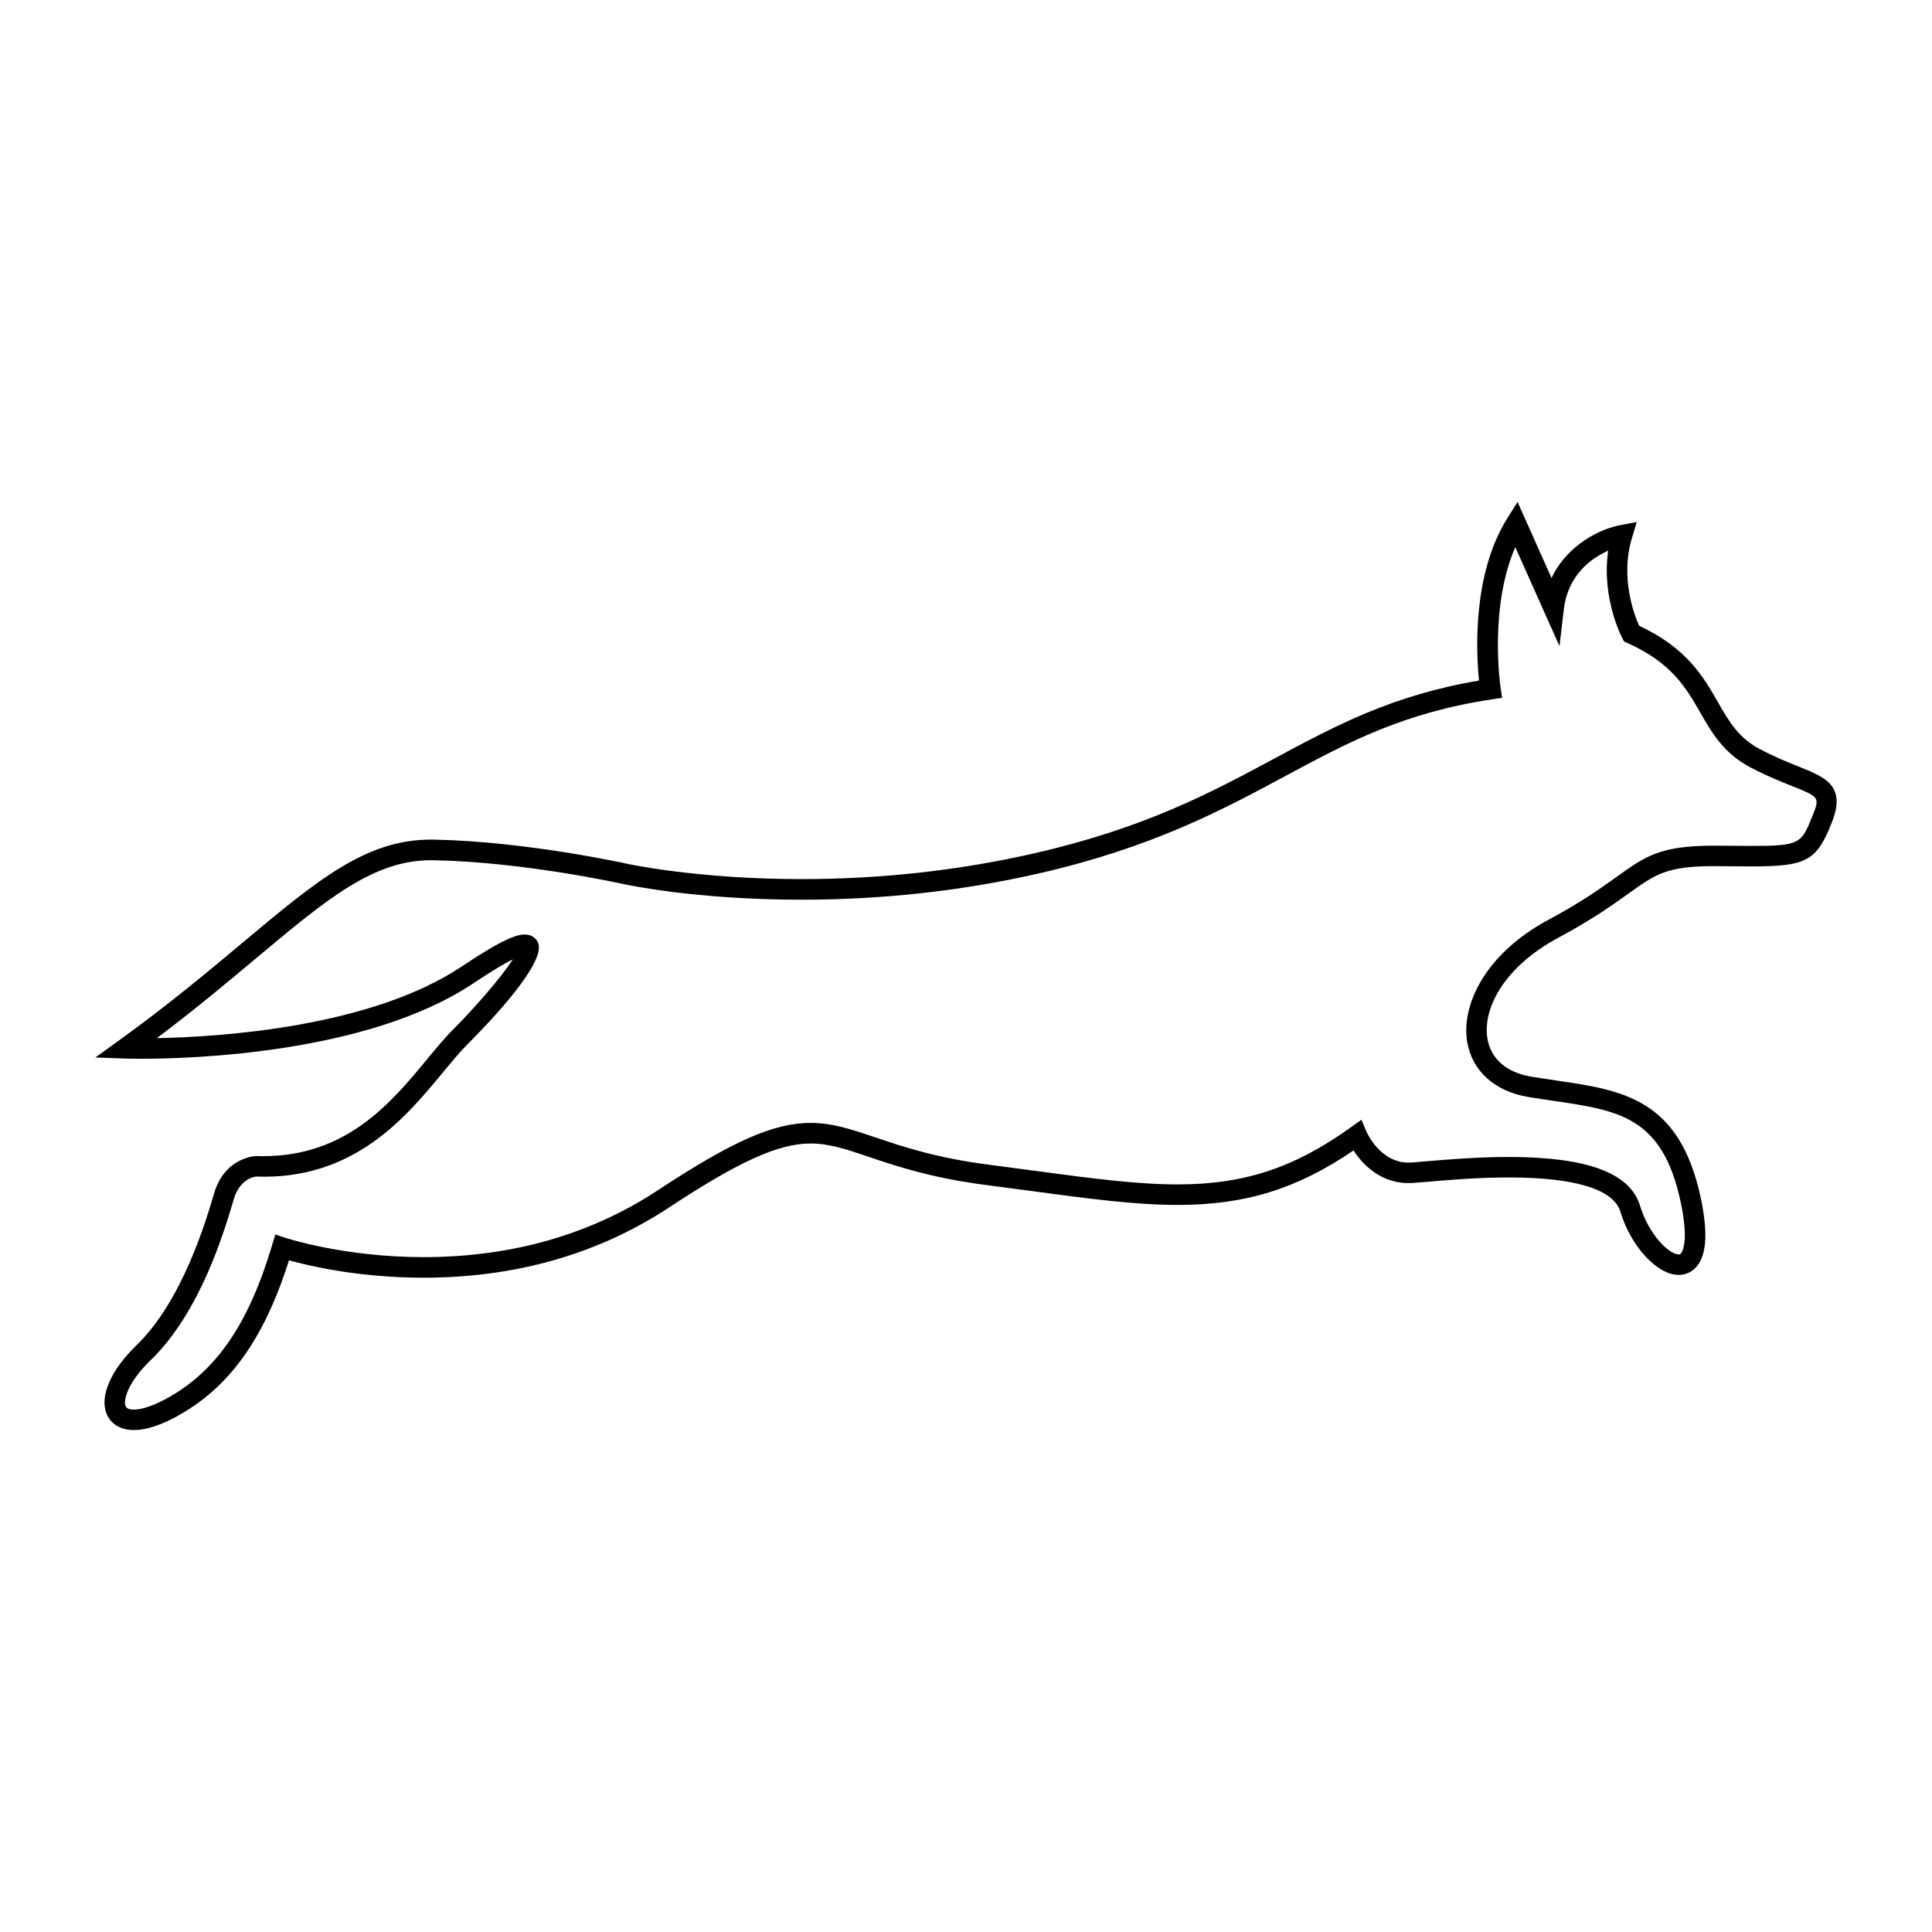
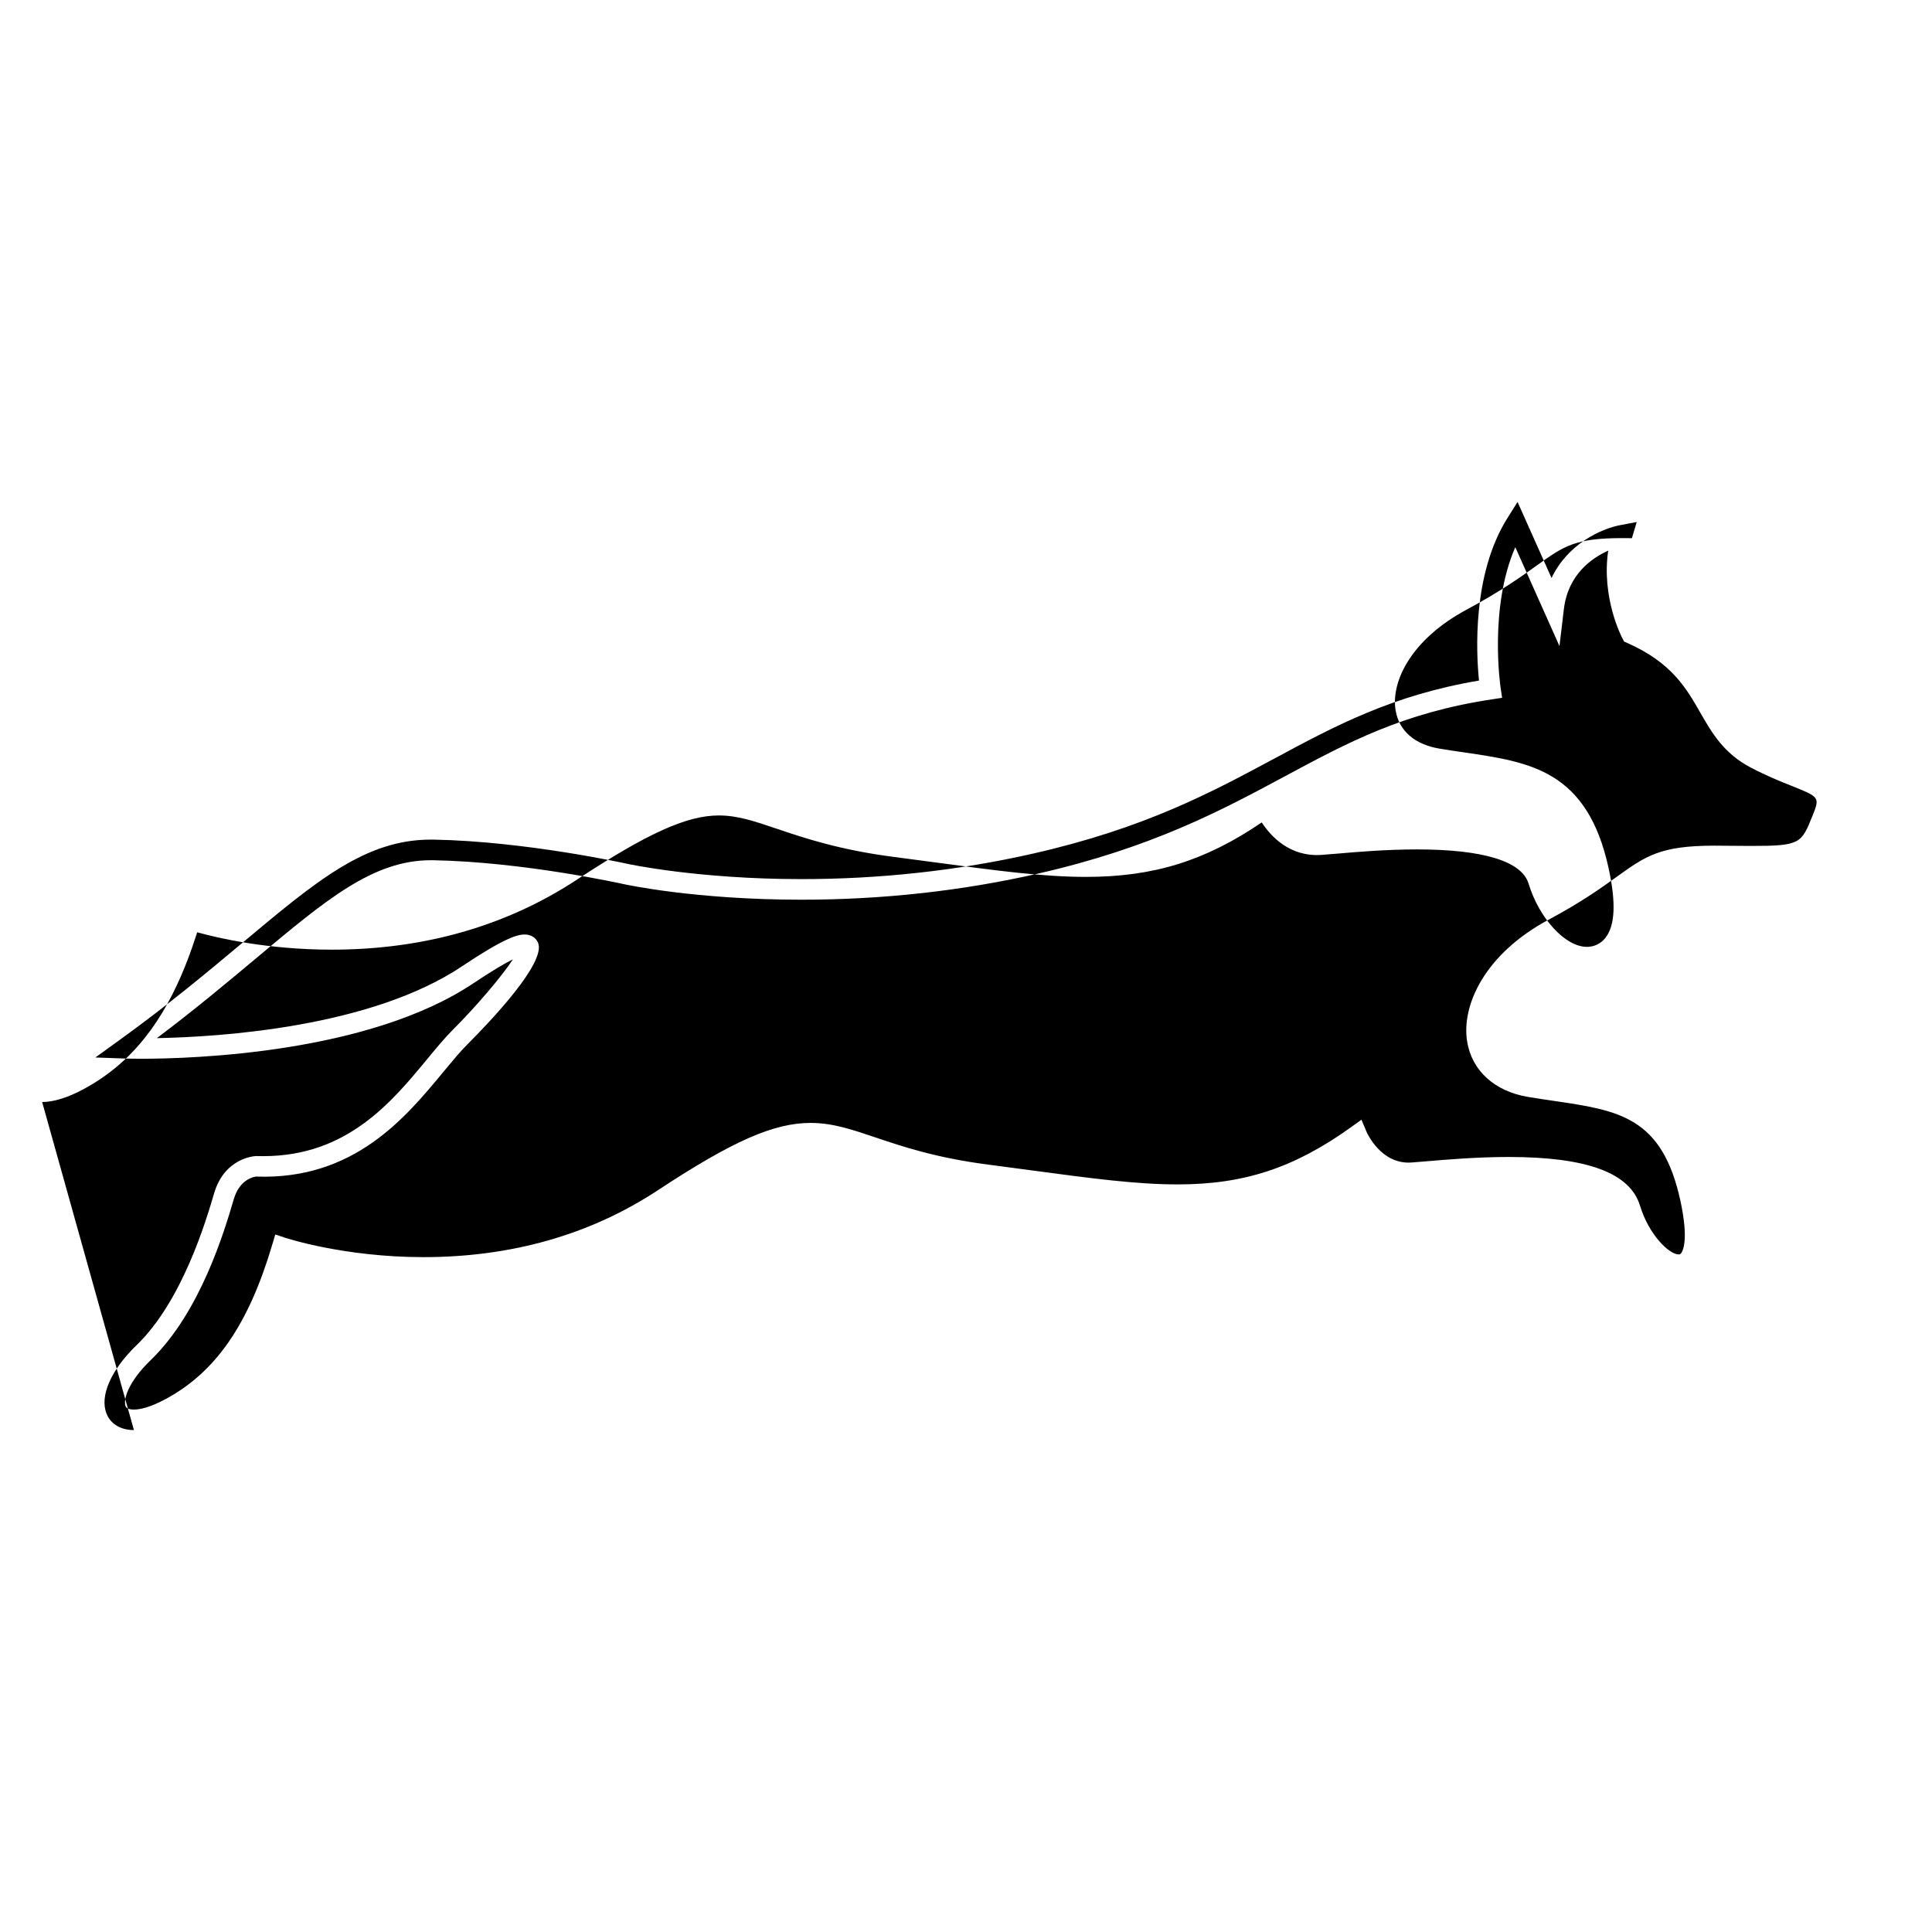
<svg xmlns="http://www.w3.org/2000/svg" fill="#000000" width="800px" height="800px" version="1.1" viewBox="144 144 512 512">
-   <path d="m179.49 522.98c-3.5 0-6.141-1.578-7.25-4.328-1.879-4.656 1.152-11.609 7.926-18.137 12.195-11.766 18.504-33.215 20.574-40.273 2.785-9.465 10.785-9.871 11.125-9.875 0.77 0.016 1.352 0.023 1.914 0.023 22.219 0 34.039-14.332 43.539-25.844 2.312-2.805 4.5-5.453 6.602-7.551 6.508-6.508 13.129-14.348 16.016-18.766-2.031 1.004-5.297 2.875-10.488 6.352-27.734 18.559-74.402 20-88.047 20-2.684 0-4.203-0.059-4.203-0.059l-7.926-0.277 6.43-4.644c13.02-9.402 23.453-18.137 32.652-25.836 19.609-16.414 32.555-27.262 49.828-27.262l0.742 0.004c24.465 0.453 51.035 6.352 51.305 6.41 0.176 0.035 18.617 4.055 46.145 4.055 20.992 0 41.664-2.277 61.43-6.769 29.547-6.715 47.066-16.125 64.004-25.23 15.996-8.594 31.125-16.73 54.141-20.617-0.742-7.367-1.824-28.137 7.512-43.023l2.707-4.312 9.008 20.164c4.227-8.992 13.148-13.062 18.184-14.016l4.394-0.828-1.285 4.281c-3.16 10.516 0.656 20.398 1.918 23.215 12.66 5.891 17.035 13.523 20.898 20.273 2.902 5.066 5.41 9.441 11.184 12.465 4.019 2.102 7.481 3.488 10.273 4.606 7.043 2.82 12.609 5.047 8.672 14.906-4.051 10.117-6.644 11.523-21.406 11.523-2.106 0-4.492-0.023-7.215-0.055l-2.527-0.02c-12.582 0-15.547 2.133-22.715 7.281-4.019 2.887-9.527 6.84-18.531 11.664-14.758 7.906-20.098 19.098-18.848 26.684 0.898 5.457 5.039 9.059 11.656 10.168 2.254 0.379 4.457 0.695 6.594 1.008 17.492 2.562 32.59 4.781 38.223 30.777 1.988 9.164 1.688 15.191-0.91 18.41-1.219 1.508-2.949 2.336-4.867 2.336-5.707 0-12.645-7.516-15.457-16.766-1.797-5.93-12.031-9.059-29.57-9.059-8.211 0-16.184 0.684-21.453 1.145-1.605 0.133-2.957 0.25-3.981 0.316-8.359 0.523-13.371-5.019-15.707-8.613-15.035 10.223-28.73 14.434-46.551 14.434-11.355 0-23.609-1.648-39.121-3.727-3.707-0.492-7.586-1.02-11.652-1.543-14.5-1.863-23.719-4.969-31.121-7.465-6.102-2.066-10.504-3.547-15.445-3.547-8.465 0-18.969 4.746-37.473 16.934-18.762 12.363-40.668 18.633-65.098 18.633-17 0-30.219-3.094-35.656-4.606-6.688 21.156-16.066 34.047-30.215 41.625-4.191 2.231-7.848 3.356-10.875 3.356zm32.383-67.176c-0.23 0.023-4.289 0.449-5.914 5.981-2.402 8.172-8.785 29.895-22.023 42.664-6.07 5.848-7.305 10.574-6.66 12.176 0.09 0.227 0.371 0.926 2.207 0.926 1.461 0 4.09-0.473 8.309-2.731 13.332-7.133 22.078-19.773 28.359-40.98l0.801-2.695 2.676 0.891c0.152 0.051 15.531 5.117 36.598 5.117 23.352 0 44.246-5.961 62.109-17.723 19.738-13.004 30.707-17.844 40.465-17.844 5.836 0 10.848 1.703 17.191 3.84 7.18 2.422 16.113 5.438 30.074 7.231 4.086 0.523 7.969 1.055 11.688 1.551 15.312 2.055 27.406 3.68 38.395 3.672 17.559 0 30.852-4.383 45.875-15.148l2.777-1.996 1.32 3.148c0.141 0.336 3.863 8.758 11.926 8.191 0.996-0.07 2.316-0.176 3.879-0.312 5.367-0.457 13.473-1.152 21.922-1.152 20.75 0 32.133 4.223 34.773 12.906 2.367 7.769 7.734 12.918 10.254 12.918 0.25 0 0.418-0.051 0.637-0.316 0.367-0.469 2.109-3.293-0.172-13.836-4.836-22.332-16.32-24.016-33.695-26.555-2.18-0.324-4.414-0.648-6.699-1.031-8.836-1.473-14.867-6.941-16.133-14.637-1.57-9.496 4.516-23.191 21.645-32.363 8.691-4.656 13.809-8.34 17.93-11.289 7.688-5.527 11.551-8.297 25.887-8.297l2.586 0.02c2.699 0.023 5.066 0.051 7.16 0.051 13.121 0 13.359-0.613 16.359-8.102 1.926-4.812 1.785-4.867-5.644-7.84-2.898-1.152-6.508-2.602-10.77-4.828-7.184-3.758-10.332-9.262-13.387-14.582-3.715-6.492-7.562-13.211-19.312-18.43l-0.867-0.383-0.438-0.836c-0.258-0.484-5.594-10.812-3.769-23.25-4.348 1.945-10.652 6.312-11.75 15.508l-1.164 9.785-11.707-26.215c-7.023 16.027-3.934 36.988-3.898 37.223l0.406 2.695-2.691 0.406c-23.559 3.559-38.129 11.387-54.984 20.449-16.465 8.844-35.109 18.867-65.375 25.746-20.168 4.586-41.242 6.906-62.637 6.906-28.172 0-46.559-4.012-47.328-4.18-0.266-0.059-26.312-5.84-50.219-6.281l-0.641-0.004c-15.297 0-27.645 10.34-46.336 25.988-7.656 6.402-16.152 13.527-26.301 21.164 16.836-0.324 56.715-2.867 80.875-19.039 11.105-7.43 14.625-8.43 16.602-8.43 1.648 0 2.977 0.828 3.551 2.207 2.168 5.231-12.434 20.625-18.812 27-1.918 1.914-4.019 4.473-6.254 7.168-9.941 12.023-23.656 28.73-49.652 27.777z" />
+   <path d="m179.49 522.98c-3.5 0-6.141-1.578-7.25-4.328-1.879-4.656 1.152-11.609 7.926-18.137 12.195-11.766 18.504-33.215 20.574-40.273 2.785-9.465 10.785-9.871 11.125-9.875 0.77 0.016 1.352 0.023 1.914 0.023 22.219 0 34.039-14.332 43.539-25.844 2.312-2.805 4.5-5.453 6.602-7.551 6.508-6.508 13.129-14.348 16.016-18.766-2.031 1.004-5.297 2.875-10.488 6.352-27.734 18.559-74.402 20-88.047 20-2.684 0-4.203-0.059-4.203-0.059l-7.926-0.277 6.43-4.644c13.02-9.402 23.453-18.137 32.652-25.836 19.609-16.414 32.555-27.262 49.828-27.262l0.742 0.004c24.465 0.453 51.035 6.352 51.305 6.41 0.176 0.035 18.617 4.055 46.145 4.055 20.992 0 41.664-2.277 61.43-6.769 29.547-6.715 47.066-16.125 64.004-25.23 15.996-8.594 31.125-16.73 54.141-20.617-0.742-7.367-1.824-28.137 7.512-43.023l2.707-4.312 9.008 20.164c4.227-8.992 13.148-13.062 18.184-14.016l4.394-0.828-1.285 4.281l-2.527-0.02c-12.582 0-15.547 2.133-22.715 7.281-4.019 2.887-9.527 6.84-18.531 11.664-14.758 7.906-20.098 19.098-18.848 26.684 0.898 5.457 5.039 9.059 11.656 10.168 2.254 0.379 4.457 0.695 6.594 1.008 17.492 2.562 32.59 4.781 38.223 30.777 1.988 9.164 1.688 15.191-0.91 18.41-1.219 1.508-2.949 2.336-4.867 2.336-5.707 0-12.645-7.516-15.457-16.766-1.797-5.93-12.031-9.059-29.57-9.059-8.211 0-16.184 0.684-21.453 1.145-1.605 0.133-2.957 0.25-3.981 0.316-8.359 0.523-13.371-5.019-15.707-8.613-15.035 10.223-28.73 14.434-46.551 14.434-11.355 0-23.609-1.648-39.121-3.727-3.707-0.492-7.586-1.02-11.652-1.543-14.5-1.863-23.719-4.969-31.121-7.465-6.102-2.066-10.504-3.547-15.445-3.547-8.465 0-18.969 4.746-37.473 16.934-18.762 12.363-40.668 18.633-65.098 18.633-17 0-30.219-3.094-35.656-4.606-6.688 21.156-16.066 34.047-30.215 41.625-4.191 2.231-7.848 3.356-10.875 3.356zm32.383-67.176c-0.23 0.023-4.289 0.449-5.914 5.981-2.402 8.172-8.785 29.895-22.023 42.664-6.07 5.848-7.305 10.574-6.66 12.176 0.09 0.227 0.371 0.926 2.207 0.926 1.461 0 4.09-0.473 8.309-2.731 13.332-7.133 22.078-19.773 28.359-40.98l0.801-2.695 2.676 0.891c0.152 0.051 15.531 5.117 36.598 5.117 23.352 0 44.246-5.961 62.109-17.723 19.738-13.004 30.707-17.844 40.465-17.844 5.836 0 10.848 1.703 17.191 3.84 7.18 2.422 16.113 5.438 30.074 7.231 4.086 0.523 7.969 1.055 11.688 1.551 15.312 2.055 27.406 3.68 38.395 3.672 17.559 0 30.852-4.383 45.875-15.148l2.777-1.996 1.32 3.148c0.141 0.336 3.863 8.758 11.926 8.191 0.996-0.07 2.316-0.176 3.879-0.312 5.367-0.457 13.473-1.152 21.922-1.152 20.75 0 32.133 4.223 34.773 12.906 2.367 7.769 7.734 12.918 10.254 12.918 0.25 0 0.418-0.051 0.637-0.316 0.367-0.469 2.109-3.293-0.172-13.836-4.836-22.332-16.32-24.016-33.695-26.555-2.18-0.324-4.414-0.648-6.699-1.031-8.836-1.473-14.867-6.941-16.133-14.637-1.57-9.496 4.516-23.191 21.645-32.363 8.691-4.656 13.809-8.34 17.93-11.289 7.688-5.527 11.551-8.297 25.887-8.297l2.586 0.02c2.699 0.023 5.066 0.051 7.16 0.051 13.121 0 13.359-0.613 16.359-8.102 1.926-4.812 1.785-4.867-5.644-7.84-2.898-1.152-6.508-2.602-10.77-4.828-7.184-3.758-10.332-9.262-13.387-14.582-3.715-6.492-7.562-13.211-19.312-18.43l-0.867-0.383-0.438-0.836c-0.258-0.484-5.594-10.812-3.769-23.25-4.348 1.945-10.652 6.312-11.75 15.508l-1.164 9.785-11.707-26.215c-7.023 16.027-3.934 36.988-3.898 37.223l0.406 2.695-2.691 0.406c-23.559 3.559-38.129 11.387-54.984 20.449-16.465 8.844-35.109 18.867-65.375 25.746-20.168 4.586-41.242 6.906-62.637 6.906-28.172 0-46.559-4.012-47.328-4.18-0.266-0.059-26.312-5.84-50.219-6.281l-0.641-0.004c-15.297 0-27.645 10.34-46.336 25.988-7.656 6.402-16.152 13.527-26.301 21.164 16.836-0.324 56.715-2.867 80.875-19.039 11.105-7.43 14.625-8.43 16.602-8.43 1.648 0 2.977 0.828 3.551 2.207 2.168 5.231-12.434 20.625-18.812 27-1.918 1.914-4.019 4.473-6.254 7.168-9.941 12.023-23.656 28.73-49.652 27.777z" />
</svg>